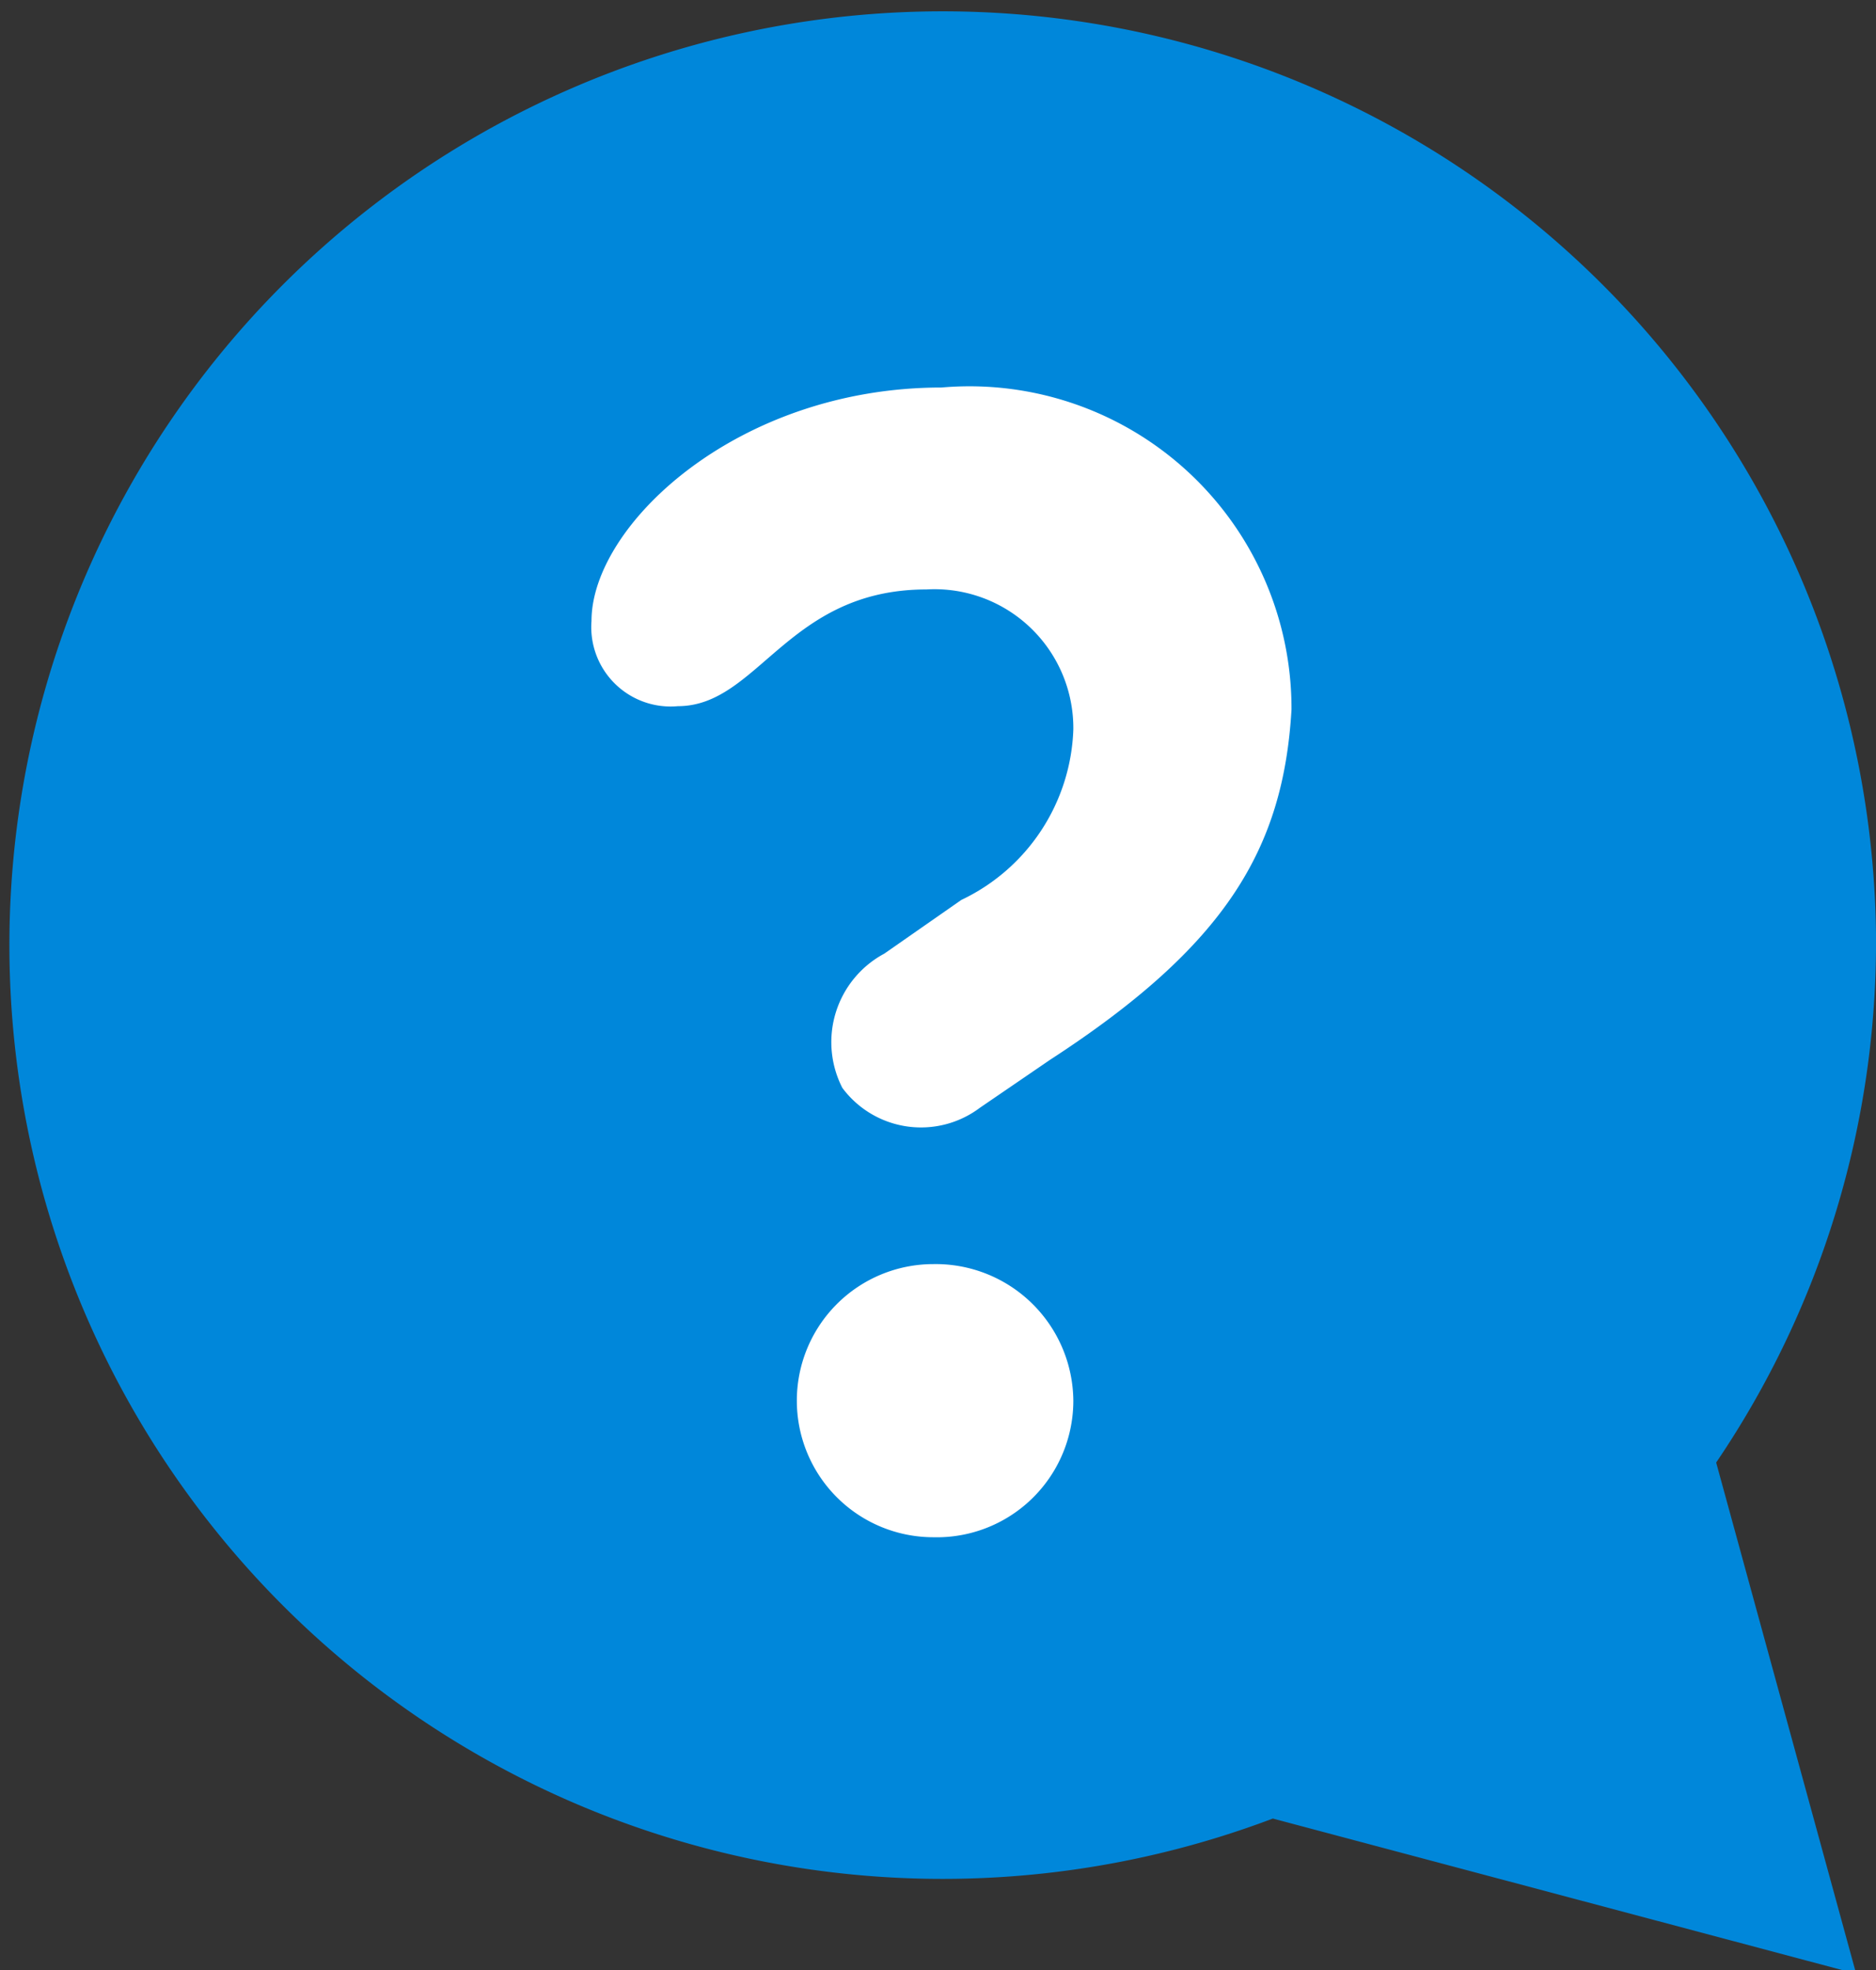
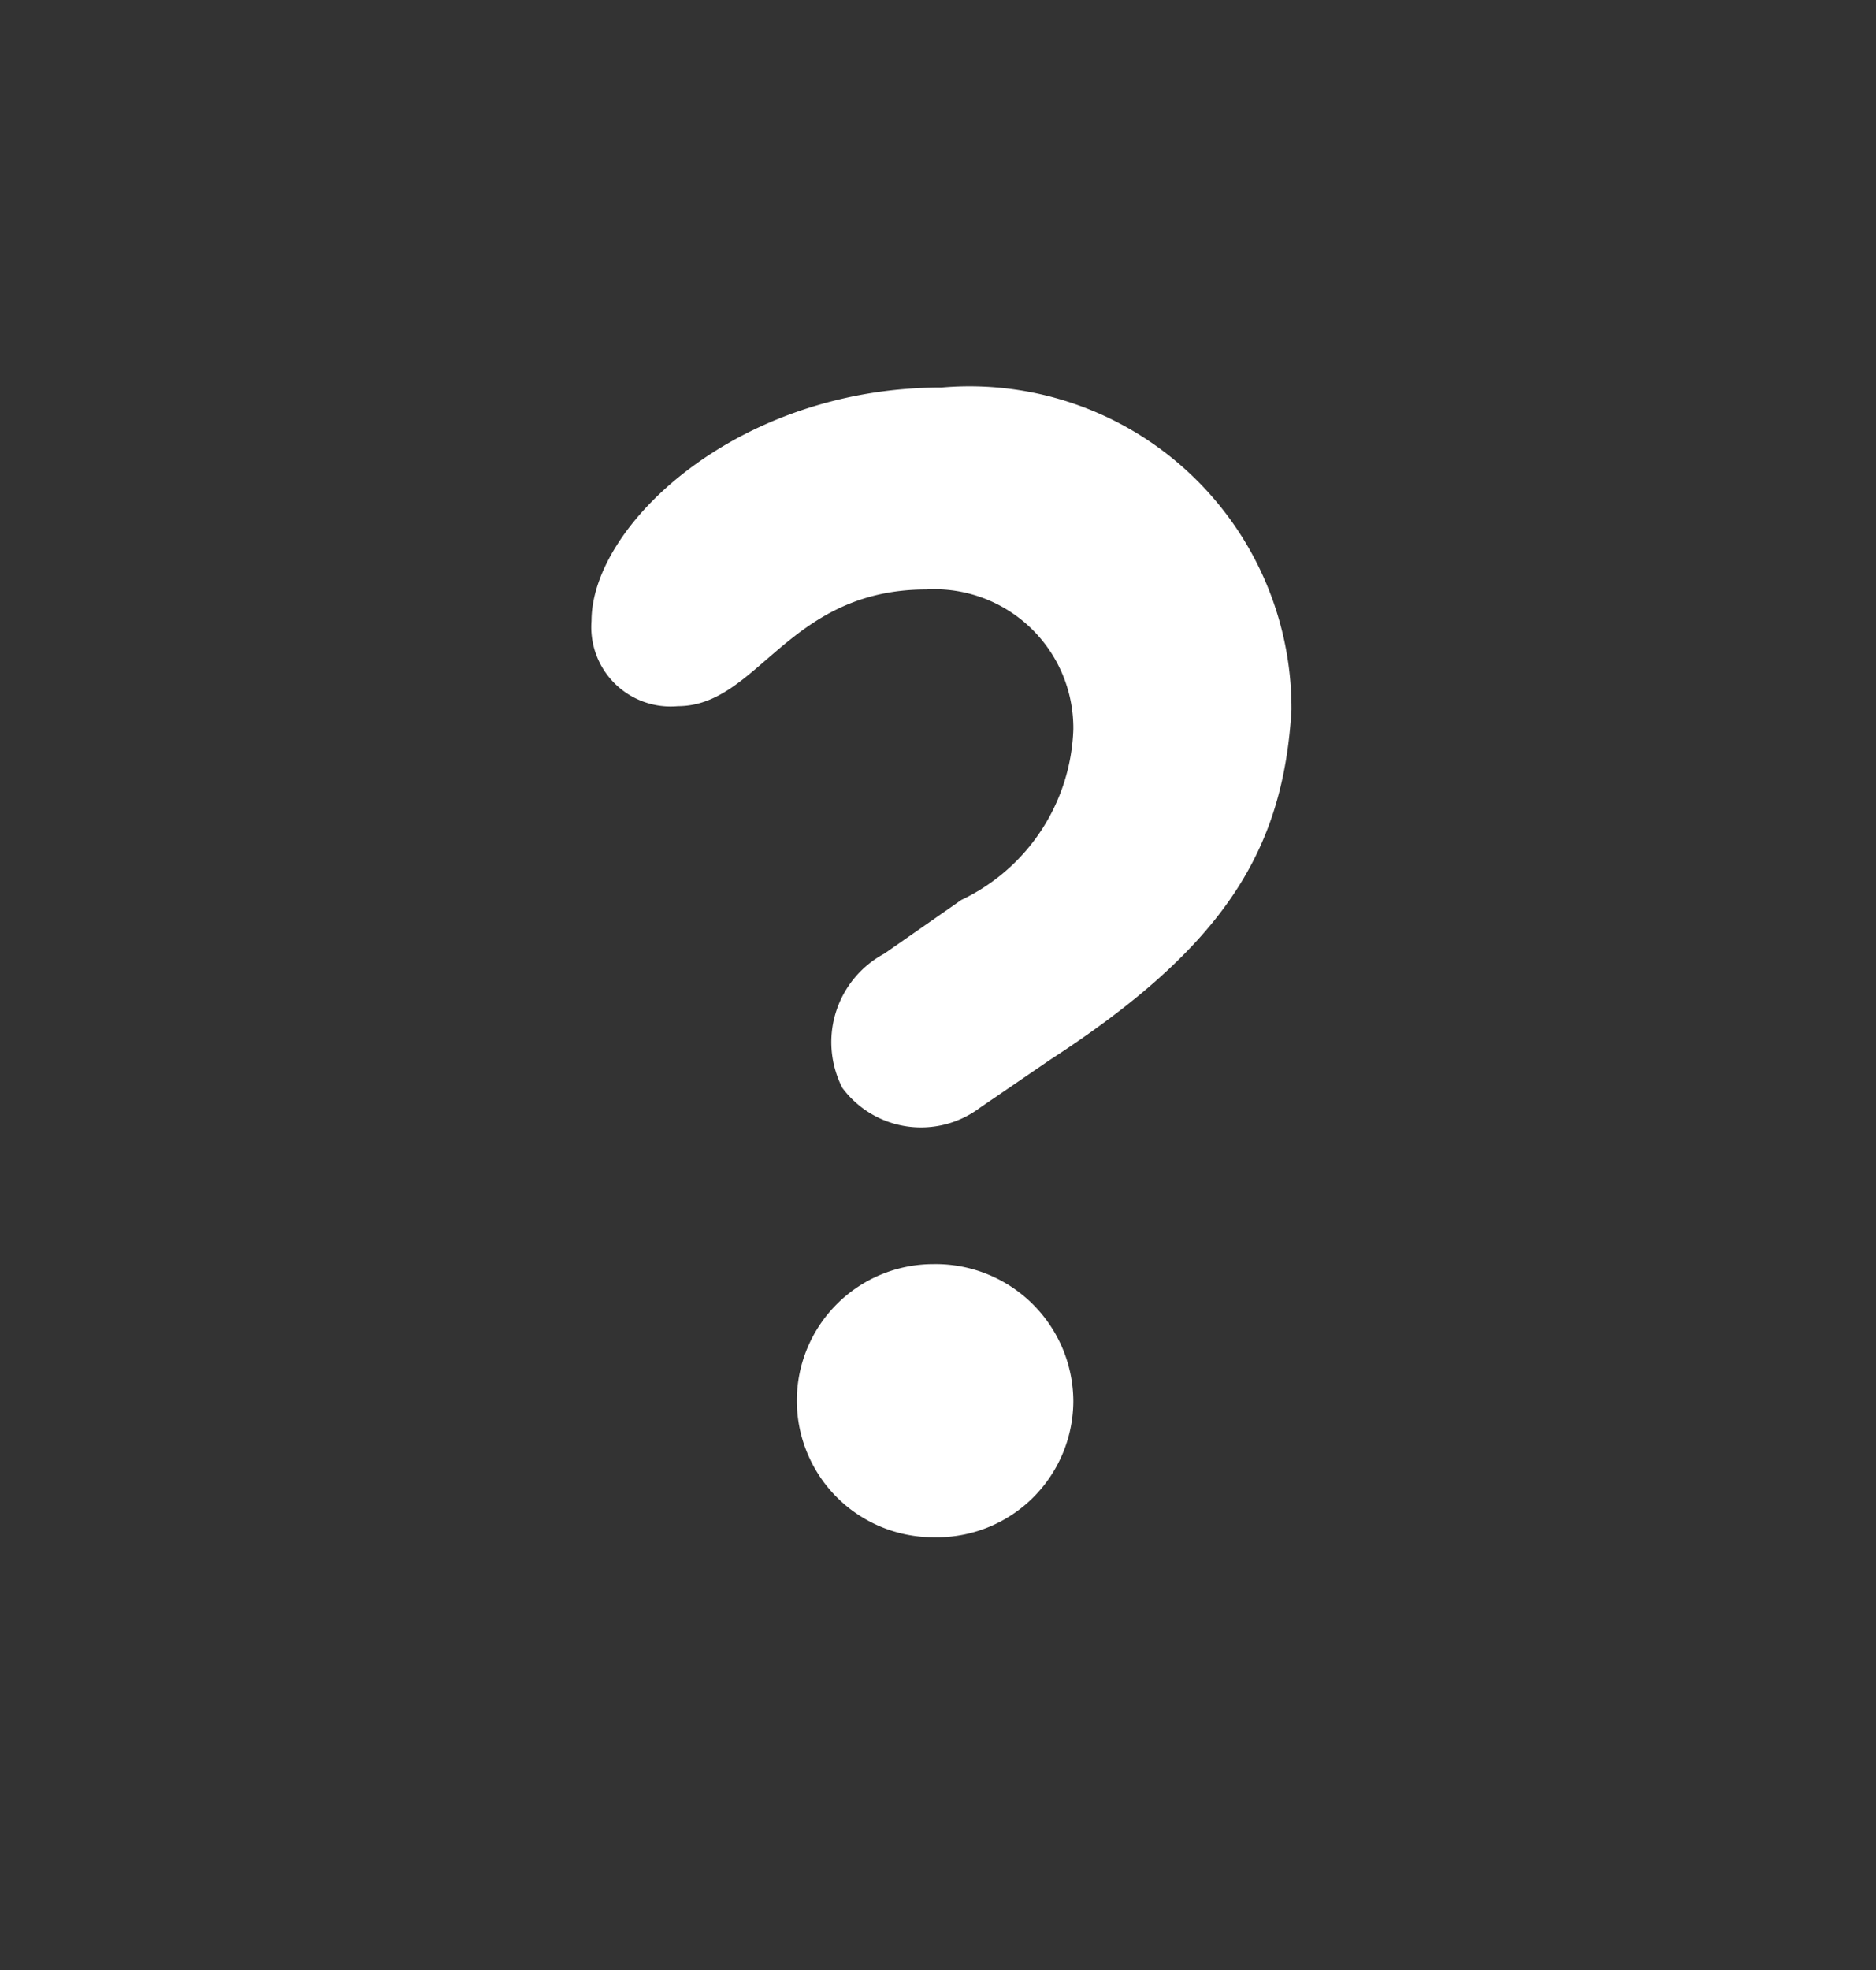
<svg xmlns="http://www.w3.org/2000/svg" viewBox="0 0 16.08 16.88">
  <rect x="0" y="0" width="16.08" height="16.88" fill="#333333" stroke="none" />
  <title>Asset 14</title>
-   <path d="M14.71,12.53A7.94,7.94,0,0,0,16.08,8a8,8,0,1,0-5.17,7.58l5,1.33Z" style="fill:#0087da" />
  <path d="M9,9.08l-.6.41a.84.84,0,0,1-1.18-.17.86.86,0,0,1,.36-1.15l.66-.46A1.68,1.68,0,0,0,9.2,6.25a1.19,1.19,0,0,0-1.26-1.2c-1.19,0-1.44,1-2.13,1a.68.68,0,0,1-.74-.73c0-.82,1.25-2,3-2a2.76,2.76,0,0,1,3,2.76C11,7.27,10.51,8.1,9,9.08ZM9.2,12A1.17,1.17,0,0,1,8,13.17a1.17,1.17,0,0,1,0-2.34A1.18,1.18,0,0,1,9.2,12Z" style="fill:#fff" />
</svg>